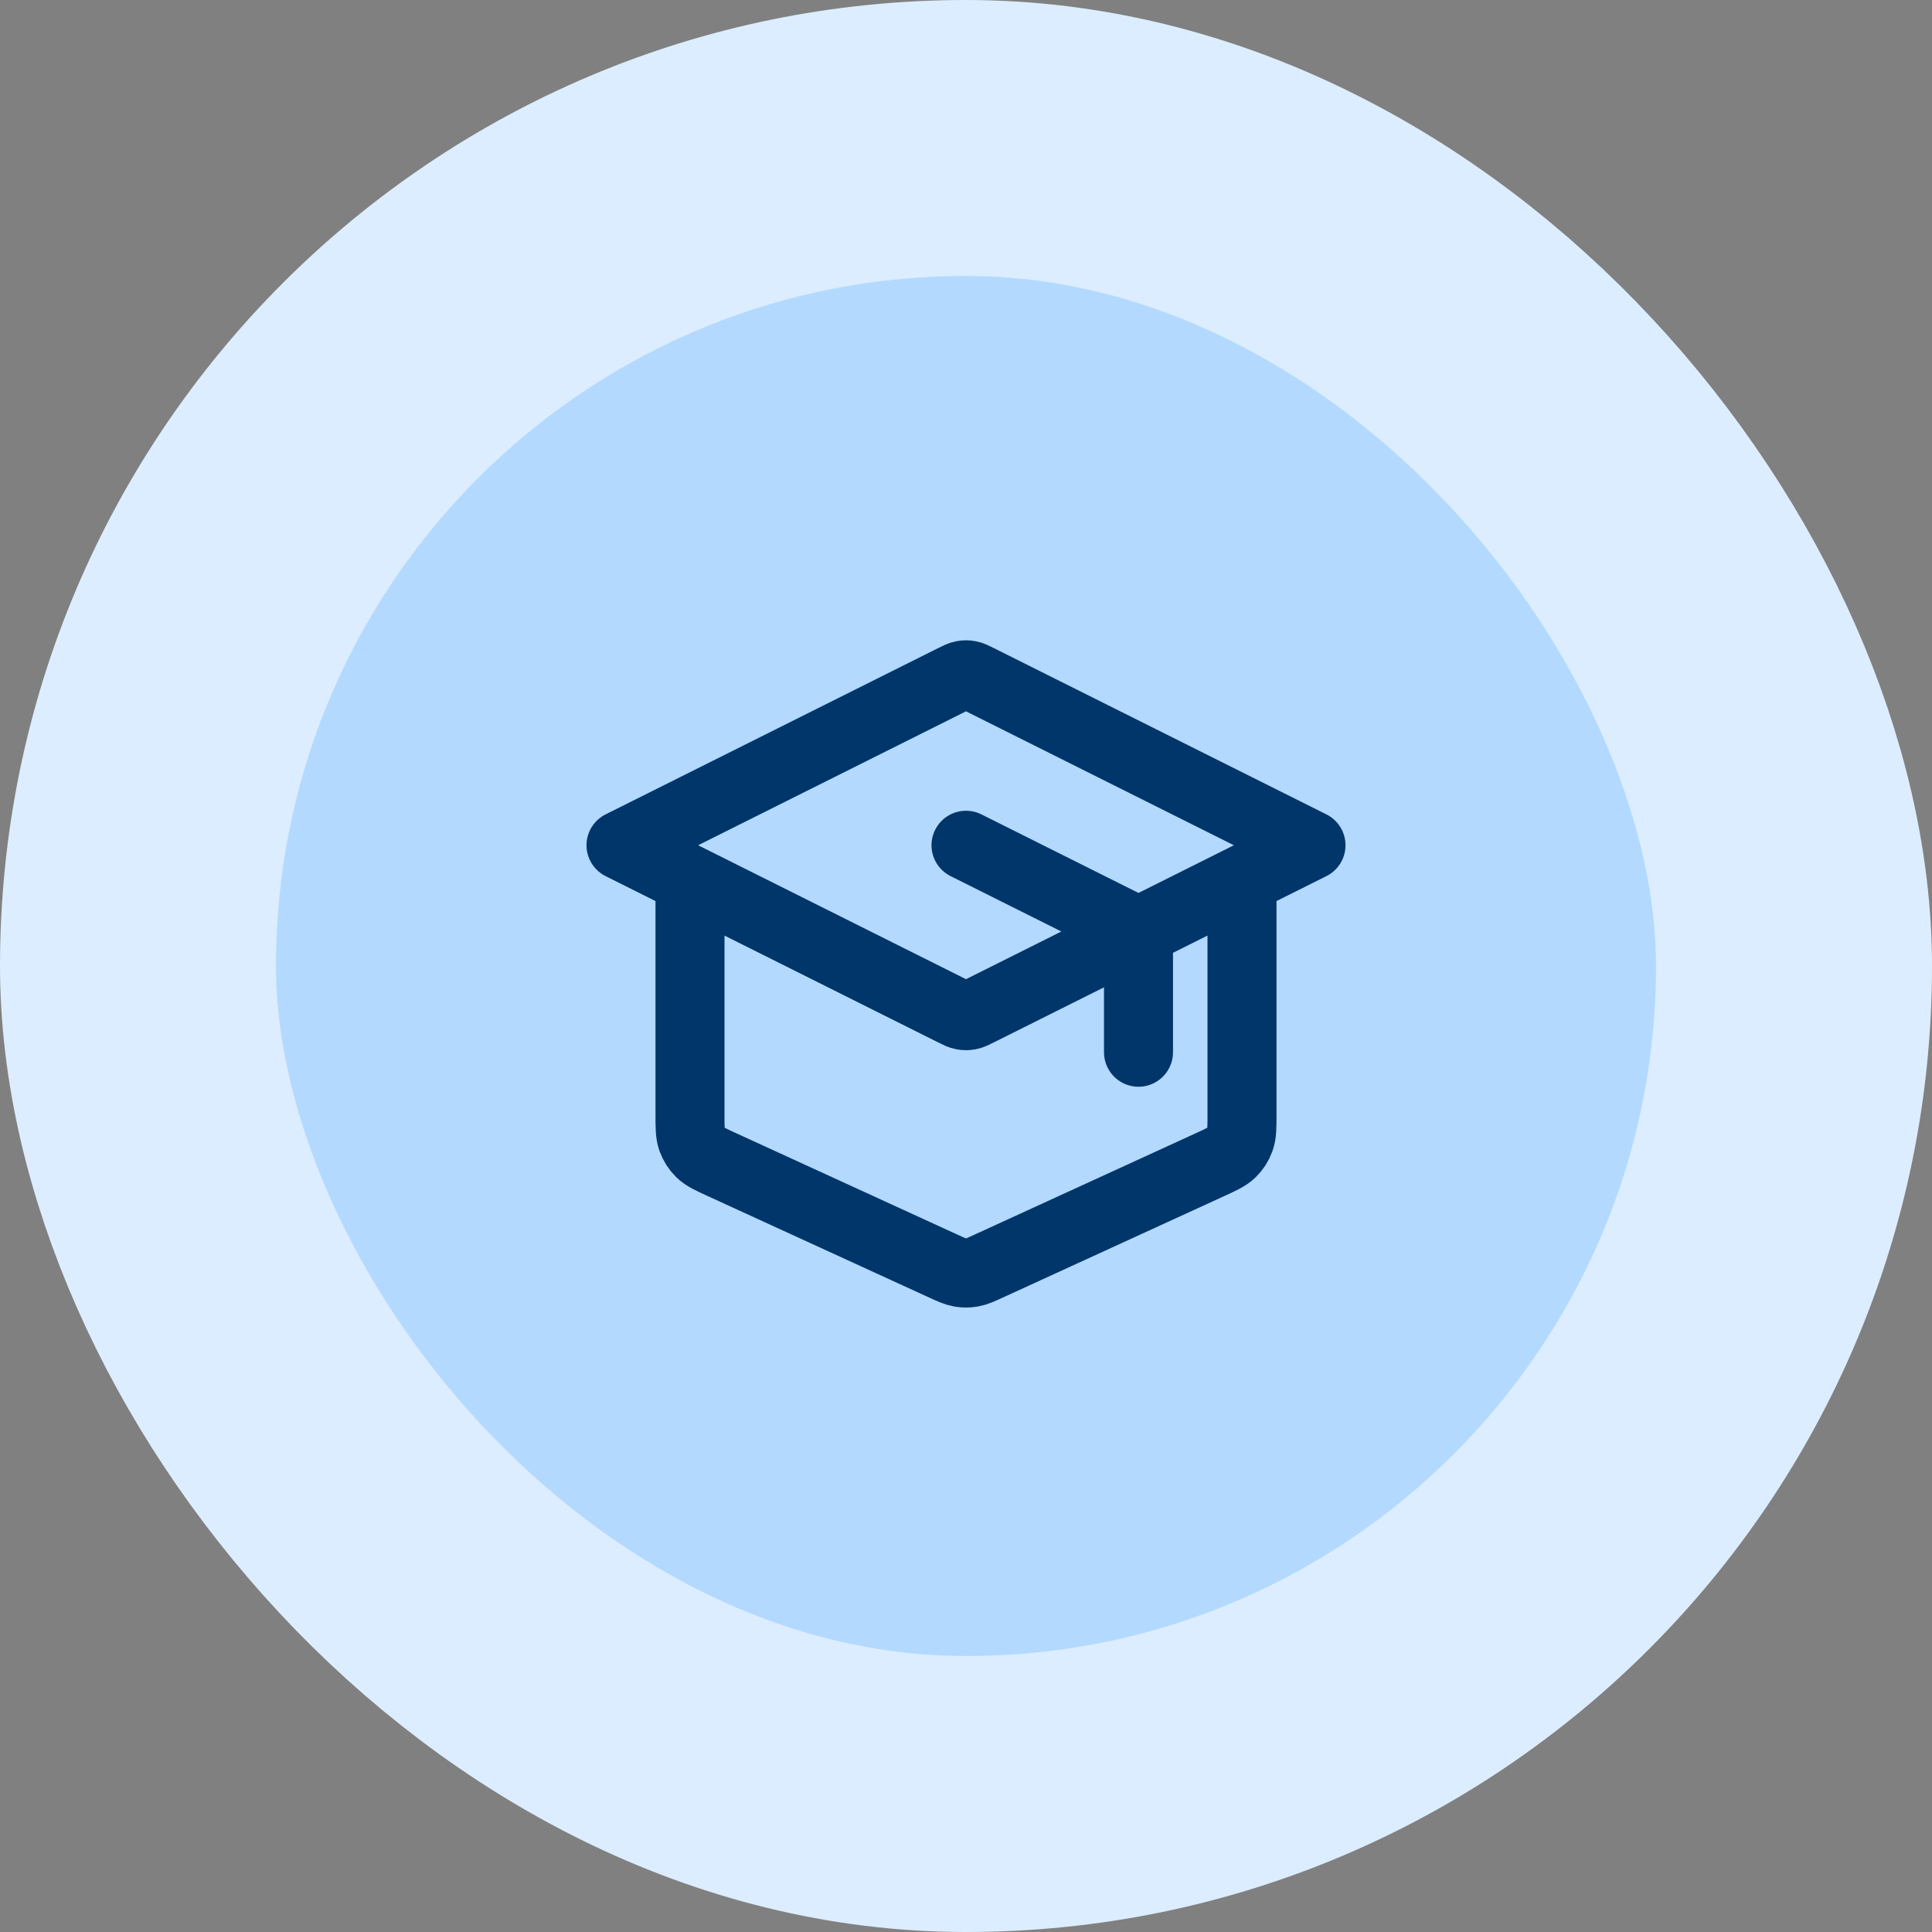
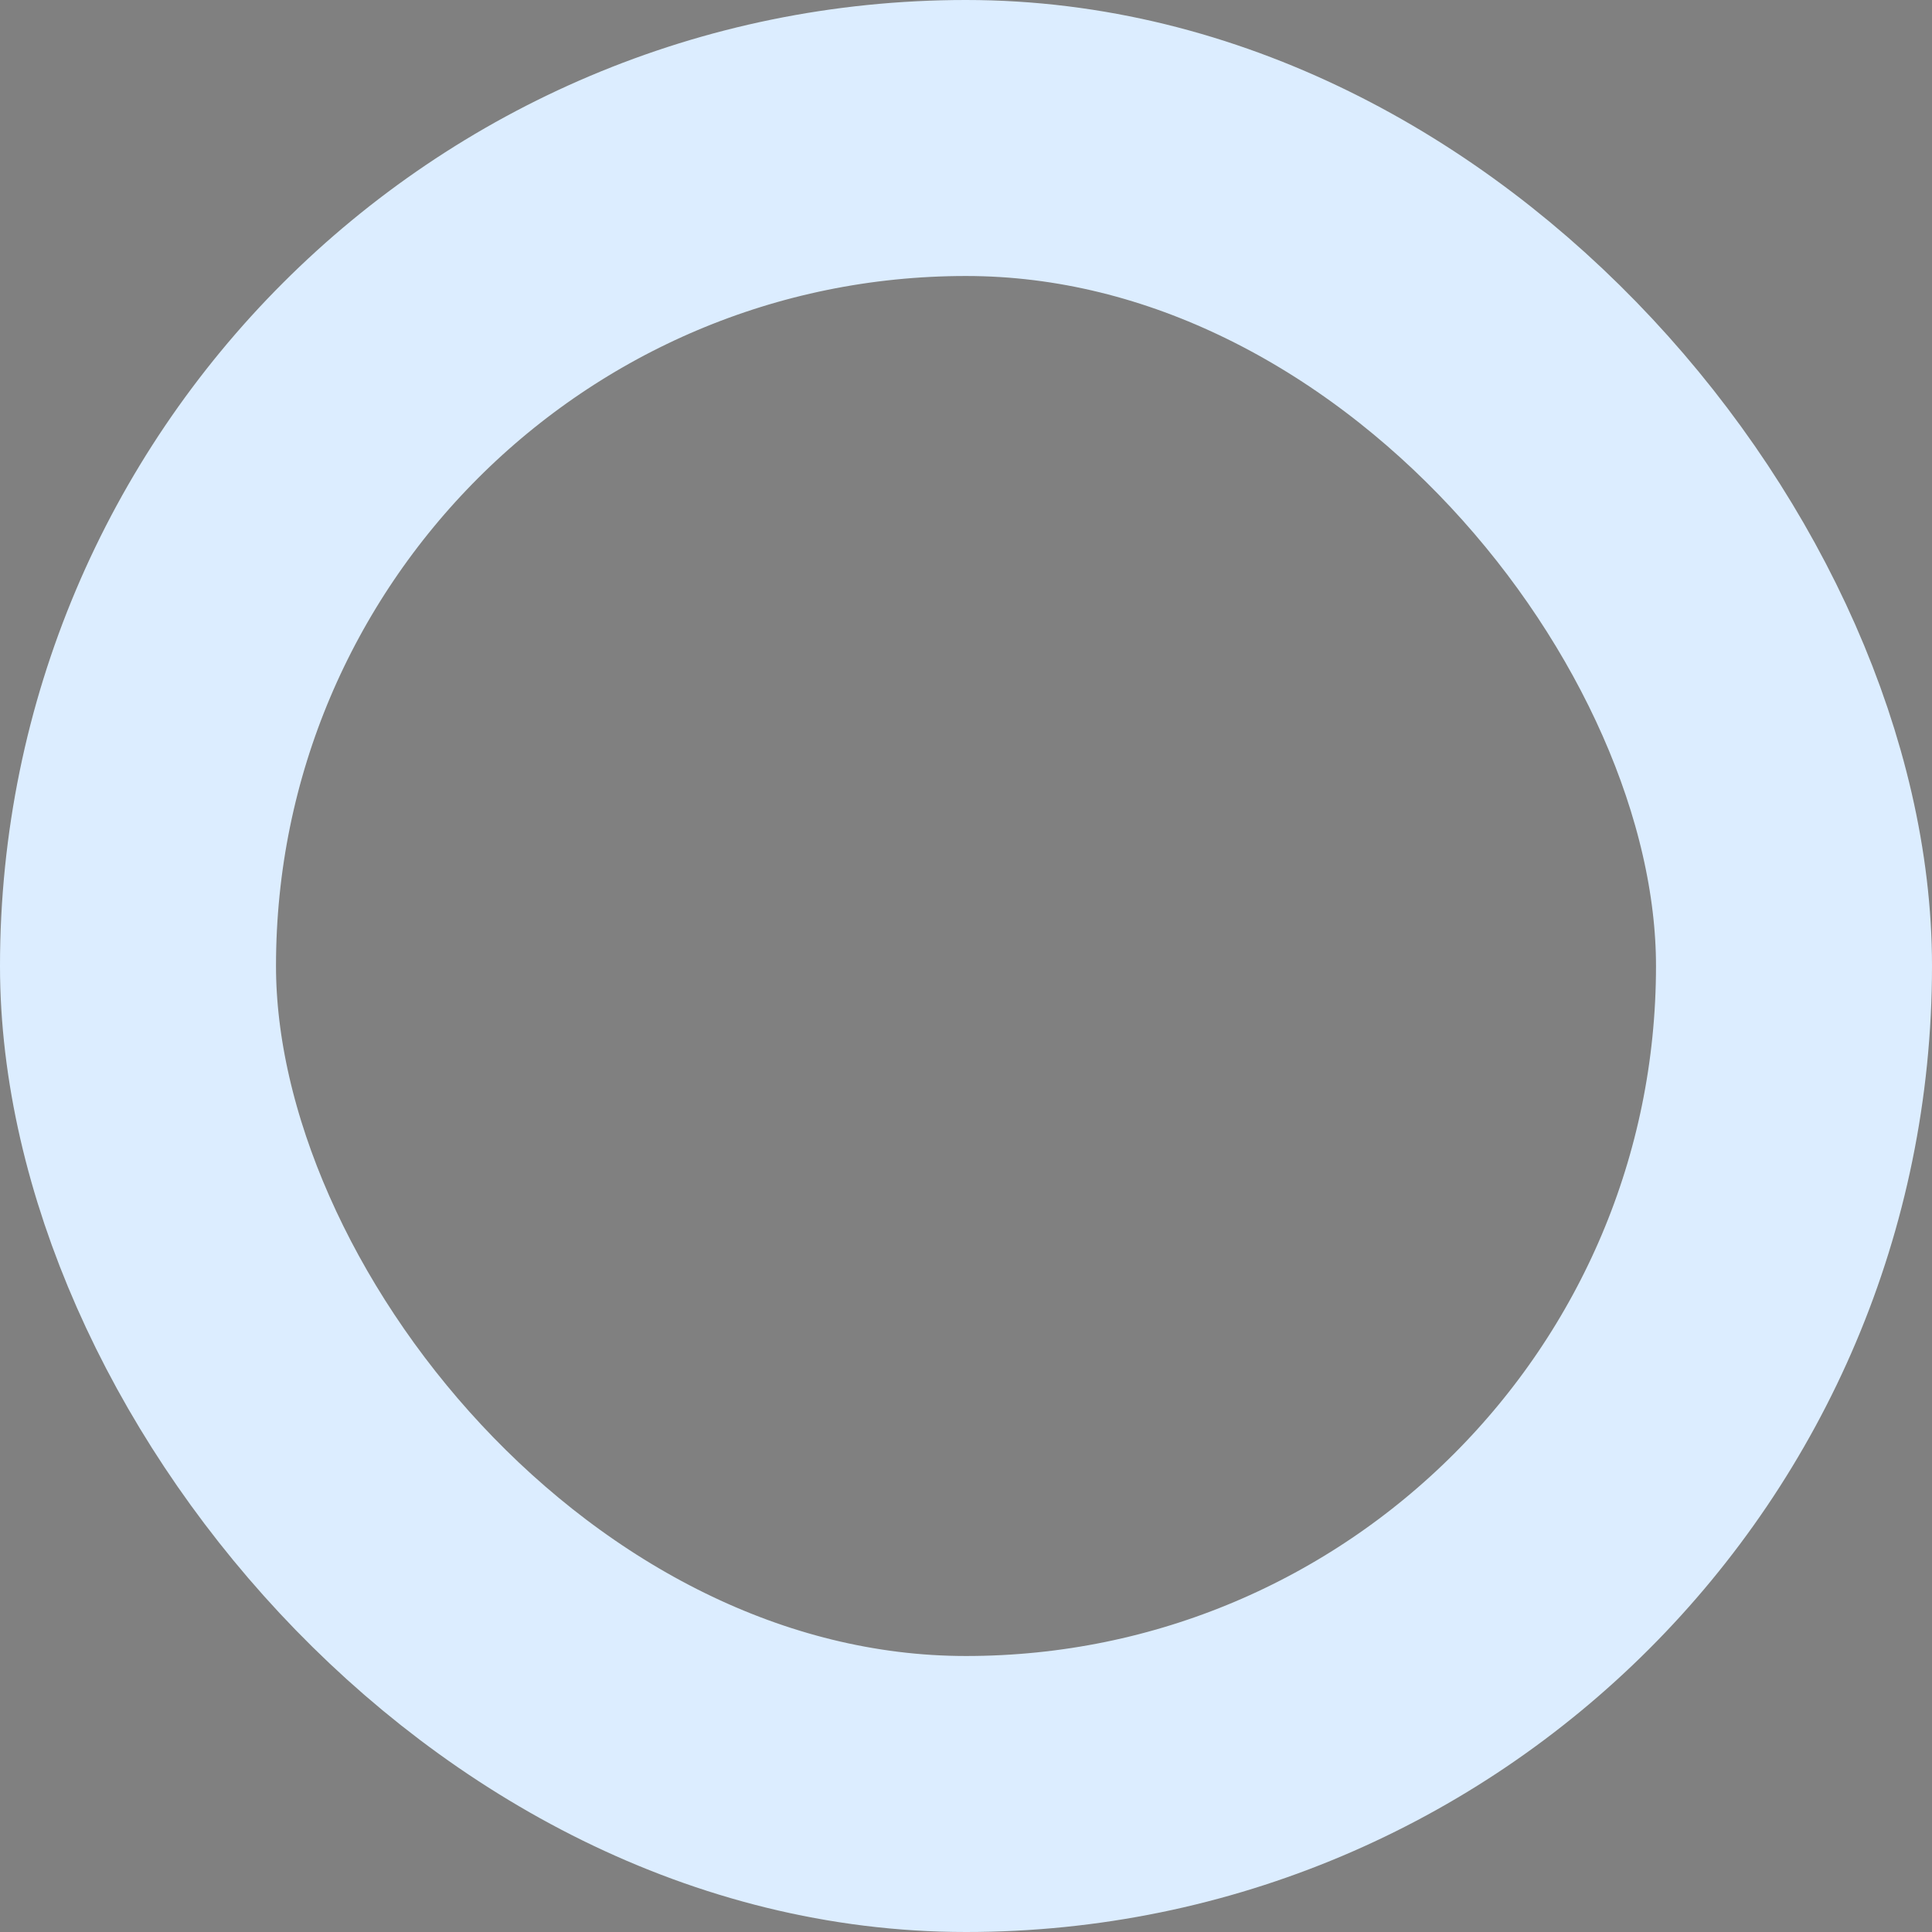
<svg xmlns="http://www.w3.org/2000/svg" width="56" height="56" viewBox="0 0 56 56" fill="none">
  <rect x="0" y="0" width="56" height="56" fill="#808080" stroke="none" />
-   <rect x="4" y="4" width="48" height="48" rx="24" fill="#B3D9FE" />
  <rect x="4" y="4" width="48" height="48" rx="24" stroke="#DCEDFF" stroke-width="8" />
-   <path d="M33 30.5V27.494C33 27.315 33 27.225 32.973 27.146C32.949 27.076 32.909 27.012 32.857 26.959C32.799 26.899 32.718 26.859 32.558 26.779L28 24.5M20 25.5V32.307C20 32.678 20 32.864 20.058 33.027C20.109 33.171 20.193 33.301 20.302 33.408C20.426 33.529 20.595 33.606 20.933 33.761L27.333 36.694C27.579 36.807 27.701 36.863 27.829 36.885C27.942 36.905 28.058 36.905 28.171 36.885C28.299 36.863 28.421 36.807 28.667 36.694L35.067 33.761C35.405 33.606 35.574 33.529 35.698 33.408C35.807 33.301 35.891 33.171 35.942 33.027C36 32.864 36 32.678 36 32.307V25.5M18 24.5L27.642 19.679C27.773 19.613 27.839 19.581 27.908 19.568C27.969 19.556 28.031 19.556 28.092 19.568C28.161 19.581 28.227 19.613 28.358 19.679L38 24.5L28.358 29.321C28.227 29.387 28.161 29.419 28.092 29.432C28.031 29.444 27.969 29.444 27.908 29.432C27.839 29.419 27.773 29.387 27.642 29.321L18 24.5Z" stroke="#01366A" stroke-width="2" stroke-linecap="round" stroke-linejoin="round" />
</svg>